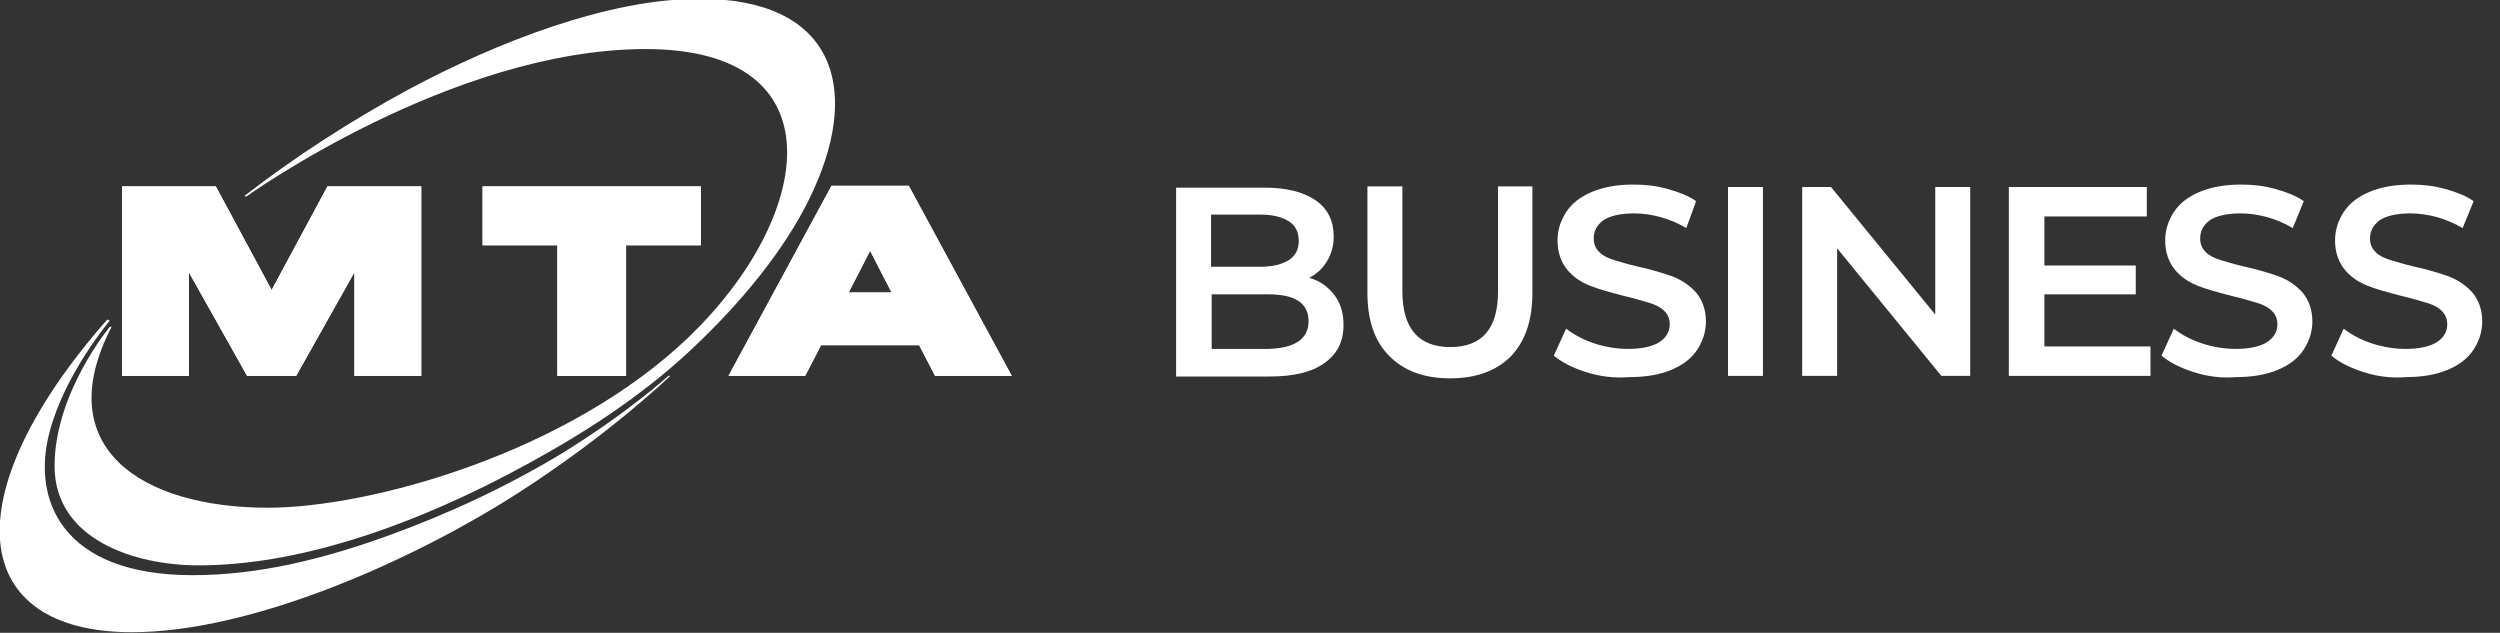
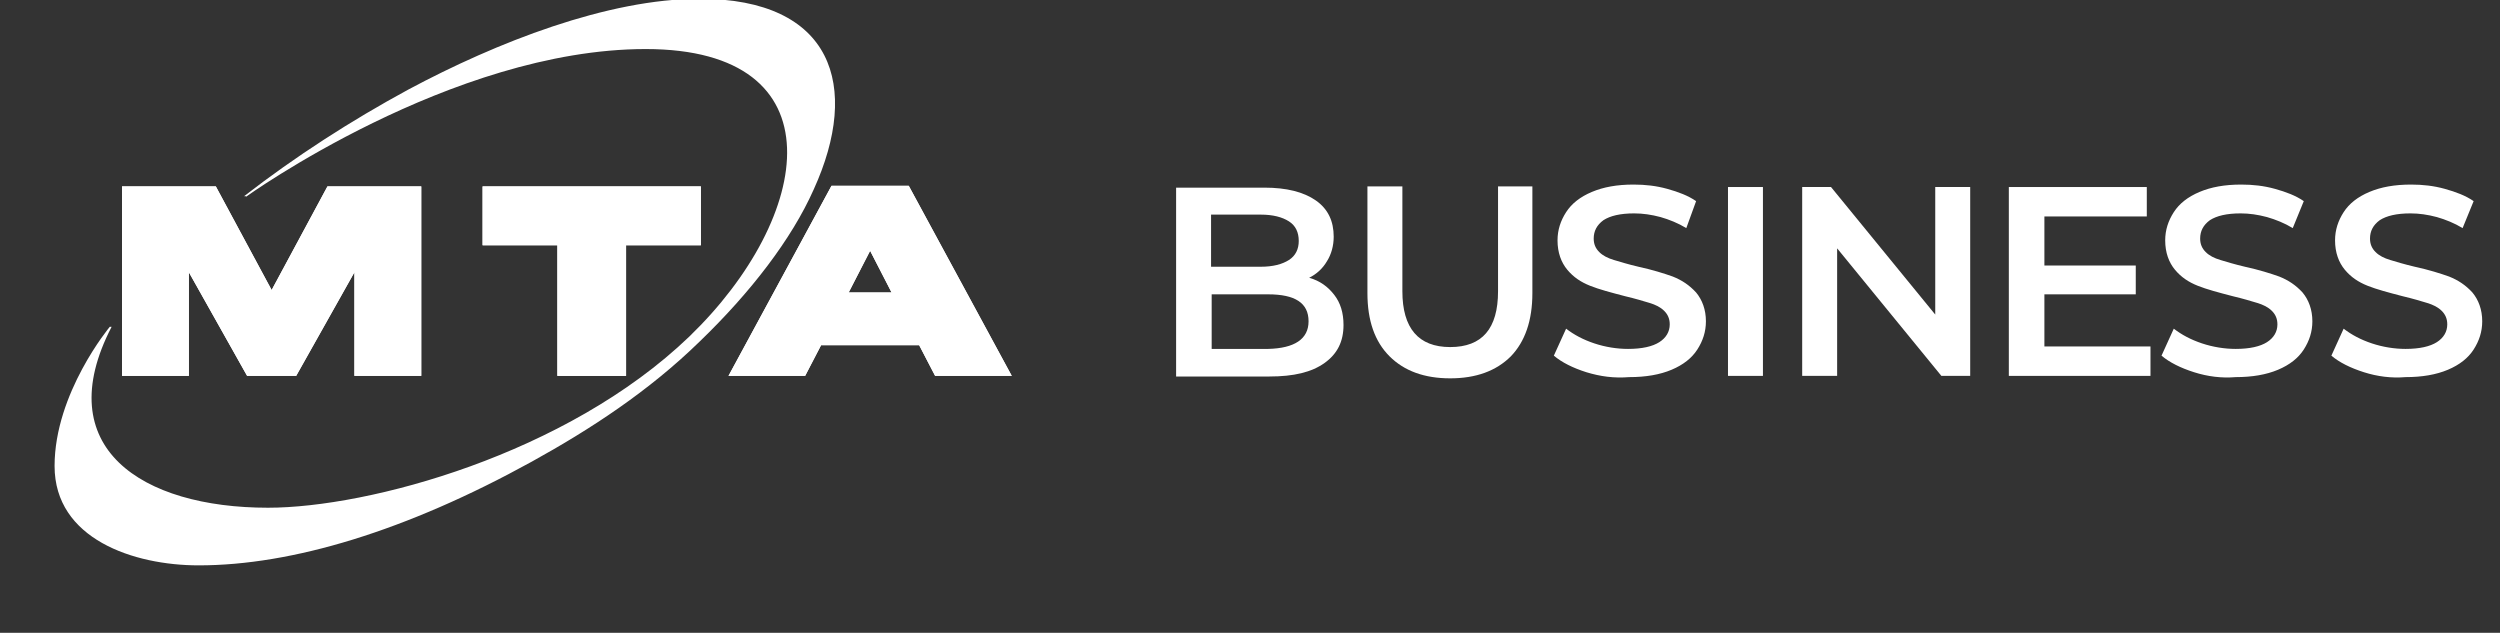
<svg xmlns="http://www.w3.org/2000/svg" id="LogoBusiness" version="1.1" viewBox="0 0 407.7 103.2">
  <rect x="0" y="0" width="407.7" height="103.2" fill="#333333" stroke="none" />
  <g id="LogoBusiness-2" data-name="LogoBusiness">
    <path id="LogoBusiness-3" data-name="LogoBusiness" d="M40.1,32.1S73.6,8,105.3,8s27.4,27.3,7.1,46.9c-20,19.2-52.3,27.9-68.7,27.9-20.6,0-35.7-9.8-25.5-29.5h-.3s-9,10.8-9,22.7,12.9,16.2,23.5,16.2c15.2,0,33.8-5.6,54.3-16.9,9.6-5.3,19.1-11.5,27.4-19.6,8.3-8,15-16.7,18.6-24.8C140.4,14,135.8-.2,114.1-.2c-15,0-33.1,7.1-47.5,14.8-9.4,5.1-18.4,10.9-26.8,17.4h.3v.1Z" fill="#fff" stroke-width="0" />
-     <path id="LogoBusiness-4" data-name="LogoBusiness" d="M17.5,52.1c-25.4,28.9-22.5,51,4,51,19.7,0,46.1-11.8,63.3-22.9,14.9-9.6,24.5-18.9,24.5-18.9h-.3s-6.6,6-17.3,12.6c-9.1,5.5-18.8,10-28.8,13.6-9.8,3.5-20.4,6.3-31.5,6.3-21.3,0-26.3-12.3-23.3-23.4,2.5-9.5,9.8-18.1,9.8-18.1l-.4-.2Z" fill="#fff" stroke-width="0" />
    <polygon id="LogoBusiness-5" data-name="LogoBusiness" points="19.9 30.4 19.9 61.3 30.8 61.3 30.8 44.4 40.3 61.3 48.3 61.3 57.8 44.4 57.8 61.3 68.7 61.3 68.7 30.4 53.4 30.4 44.3 47.3 35.2 30.4 19.9 30.4" fill="#fff" stroke-width="0" />
    <polygon id="LogoBusiness-6" data-name="LogoBusiness" points="114.3 30.4 78.7 30.4 78.7 40 90.9 40 90.9 61.3 102.1 61.3 102.1 40 114.3 40 114.3 30.4" fill="#fff" stroke-width="0" />
    <path id="LogoBusiness-7" data-name="LogoBusiness" d="M152.5,61.3h12.5l-16.8-31h-12.6l-16.8,31h12.5l2.6-5h16l2.6,5ZM138.4,47.7l3.5-6.8,3.5,6.8h-7Z" fill="#fff" stroke-width="0" />
    <polygon id="LogoBusiness-8" data-name="LogoBusiness" points="19.9 30.4 19.9 61.3 30.8 61.3 30.8 44.4 40.3 61.3 48.3 61.3 57.8 44.4 57.8 61.3 68.7 61.3 68.7 30.4 53.4 30.4 44.3 47.3 35.2 30.4 19.9 30.4" fill="#fff" stroke-width="0" />
    <polygon id="LogoBusiness-9" data-name="LogoBusiness" points="114.3 30.4 78.7 30.4 78.7 40 90.9 40 90.9 61.3 102.1 61.3 102.1 40 114.3 40 114.3 30.4" fill="#fff" stroke-width="0" />
    <path id="LogoBusiness-10" data-name="LogoBusiness" d="M152.5,61.3h12.5l-16.8-31h-12.6l-16.8,31h12.5l2.6-5h16l2.6,5ZM138.4,47.7l3.5-6.8,3.5,6.8h-7Z" fill="#fff" stroke-width="0" />
  </g>
  <g id="LogoBusiness-11" data-name="LogoBusiness">
    <path id="LogoBusiness-12" data-name="LogoBusiness" d="M217.6,48.1c1,1.3,1.5,2.9,1.5,4.9,0,2.7-1,4.7-3.1,6.2s-5,2.2-9,2.2h-15.2v-30.8h14.4c3.6,0,6.4.7,8.4,2.1s2.9,3.4,2.9,5.9c0,1.5-.4,2.9-1.1,4-.7,1.2-1.7,2.1-2.9,2.7,1.8.5,3.1,1.5,4.1,2.8ZM197.5,35v8.5h8.1c2,0,3.5-.4,4.6-1.1s1.6-1.8,1.6-3.1c0-1.4-.5-2.5-1.6-3.2s-2.6-1.1-4.6-1.1h-8.1ZM213.4,52.4c0-3-2.2-4.4-6.6-4.4h-9.2v8.9h9.2c4.3-.1,6.6-1.6,6.6-4.5Z" fill="#fff" stroke-width="0" />
    <path id="LogoBusiness-13" data-name="LogoBusiness" d="M226.6,58.1c-2.4-2.4-3.6-5.8-3.6-10.3v-17.4h5.7v17.1c0,6,2.6,9.1,7.8,9.1s7.8-3,7.8-9.1v-17.1h5.6v17.4c0,4.5-1.2,7.9-3.5,10.3-2.4,2.4-5.7,3.6-9.9,3.6s-7.5-1.2-9.9-3.6Z" fill="#fff" stroke-width="0" />
    <path id="LogoBusiness-14" data-name="LogoBusiness" d="M258.7,60.7c-2.2-.7-4-1.6-5.3-2.7l2-4.4c1.3,1,2.8,1.8,4.6,2.4s3.7.9,5.5.9c2.3,0,4-.4,5.1-1.1s1.7-1.7,1.7-2.9c0-.9-.3-1.6-.9-2.2-.6-.6-1.4-1-2.4-1.3s-2.3-.7-4-1.1c-2.3-.6-4.2-1.1-5.7-1.7s-2.7-1.4-3.7-2.6-1.6-2.8-1.6-4.8c0-1.7.5-3.2,1.4-4.6s2.3-2.5,4.2-3.3,4.1-1.2,6.8-1.2c1.9,0,3.7.2,5.5.7s3.4,1.1,4.7,2l-1.6,4.4c-1.3-.8-2.8-1.4-4.2-1.8-1.5-.4-2.9-.6-4.3-.6-2.3,0-3.9.4-5,1.1-1.1.8-1.6,1.8-1.6,3,0,.9.3,1.6.9,2.2.6.6,1.4,1,2.4,1.3s2.3.7,4,1.1c2.3.5,4.2,1.1,5.6,1.6,1.5.6,2.7,1.4,3.8,2.6,1,1.2,1.6,2.8,1.6,4.7,0,1.7-.5,3.2-1.4,4.6s-2.3,2.5-4.2,3.3-4.2,1.2-6.9,1.2c-2.5.2-4.7-.1-7-.8Z" fill="#fff" stroke-width="0" />
    <path id="LogoBusiness-15" data-name="LogoBusiness" d="M281.8,30.5h5.7v30.8h-5.7v-30.8Z" fill="#fff" stroke-width="0" />
    <path id="LogoBusiness-16" data-name="LogoBusiness" d="M321.3,30.5v30.8h-4.7l-17-20.8v20.8h-5.7v-30.8h4.7l17,20.8v-20.8h5.7Z" fill="#fff" stroke-width="0" />
    <path id="LogoBusiness-17" data-name="LogoBusiness" d="M350.7,56.5v4.8h-23.1v-30.8h22.5v4.8h-16.7v8h14.9v4.7h-14.9v8.5h17.3Z" fill="#fff" stroke-width="0" />
    <path id="LogoBusiness-18" data-name="LogoBusiness" d="M357.8,60.7c-2.2-.7-4-1.6-5.3-2.7l2-4.4c1.3,1,2.8,1.8,4.6,2.4s3.7.9,5.5.9c2.3,0,4-.4,5.1-1.1s1.7-1.7,1.7-2.9c0-.9-.3-1.6-.9-2.2s-1.4-1-2.4-1.3-2.3-.7-4-1.1c-2.3-.6-4.2-1.1-5.7-1.7s-2.7-1.4-3.7-2.6-1.6-2.8-1.6-4.8c0-1.7.5-3.2,1.4-4.6s2.3-2.5,4.2-3.3,4.1-1.2,6.8-1.2c1.9,0,3.7.2,5.5.7s3.4,1.1,4.7,2l-1.8,4.4c-1.3-.8-2.8-1.4-4.2-1.8-1.5-.4-2.9-.6-4.3-.6-2.3,0-3.9.4-5,1.1-1.1.8-1.6,1.8-1.6,3,0,.9.3,1.6.9,2.2s1.4,1,2.4,1.3,2.3.7,4,1.1c2.3.5,4.2,1.1,5.6,1.6,1.5.6,2.7,1.4,3.8,2.6,1,1.2,1.6,2.8,1.6,4.7,0,1.7-.5,3.2-1.4,4.6s-2.3,2.5-4.2,3.3c-1.9.8-4.2,1.2-6.9,1.2-2.3.2-4.6-.1-6.8-.8Z" fill="#fff" stroke-width="0" />
    <path id="LogoBusiness-19" data-name="LogoBusiness" d="M385.5,60.7c-2.2-.7-4-1.6-5.3-2.7l2-4.4c1.3,1,2.8,1.8,4.6,2.4,1.8.6,3.7.9,5.5.9,2.3,0,4-.4,5.1-1.1s1.7-1.7,1.7-2.9c0-.9-.3-1.6-.9-2.2s-1.4-1-2.4-1.3-2.3-.7-4-1.1c-2.3-.6-4.2-1.1-5.7-1.7s-2.7-1.4-3.7-2.6-1.6-2.8-1.6-4.8c0-1.7.5-3.2,1.4-4.6s2.3-2.5,4.2-3.3c1.9-.8,4.1-1.2,6.8-1.2,1.9,0,3.7.2,5.5.7s3.4,1.1,4.7,2l-1.8,4.4c-1.3-.8-2.8-1.4-4.2-1.8-1.5-.4-2.9-.6-4.3-.6-2.3,0-3.9.4-5,1.1-1.1.8-1.6,1.8-1.6,3,0,.9.3,1.6.9,2.2s1.4,1,2.4,1.3,2.3.7,4,1.1c2.3.5,4.2,1.1,5.6,1.6,1.5.6,2.7,1.4,3.8,2.6,1,1.2,1.6,2.8,1.6,4.7,0,1.7-.5,3.2-1.4,4.6s-2.3,2.5-4.2,3.3c-1.9.8-4.2,1.2-6.9,1.2-2.3.2-4.6-.1-6.8-.8Z" fill="#fff" stroke-width="0" />
  </g>
</svg>